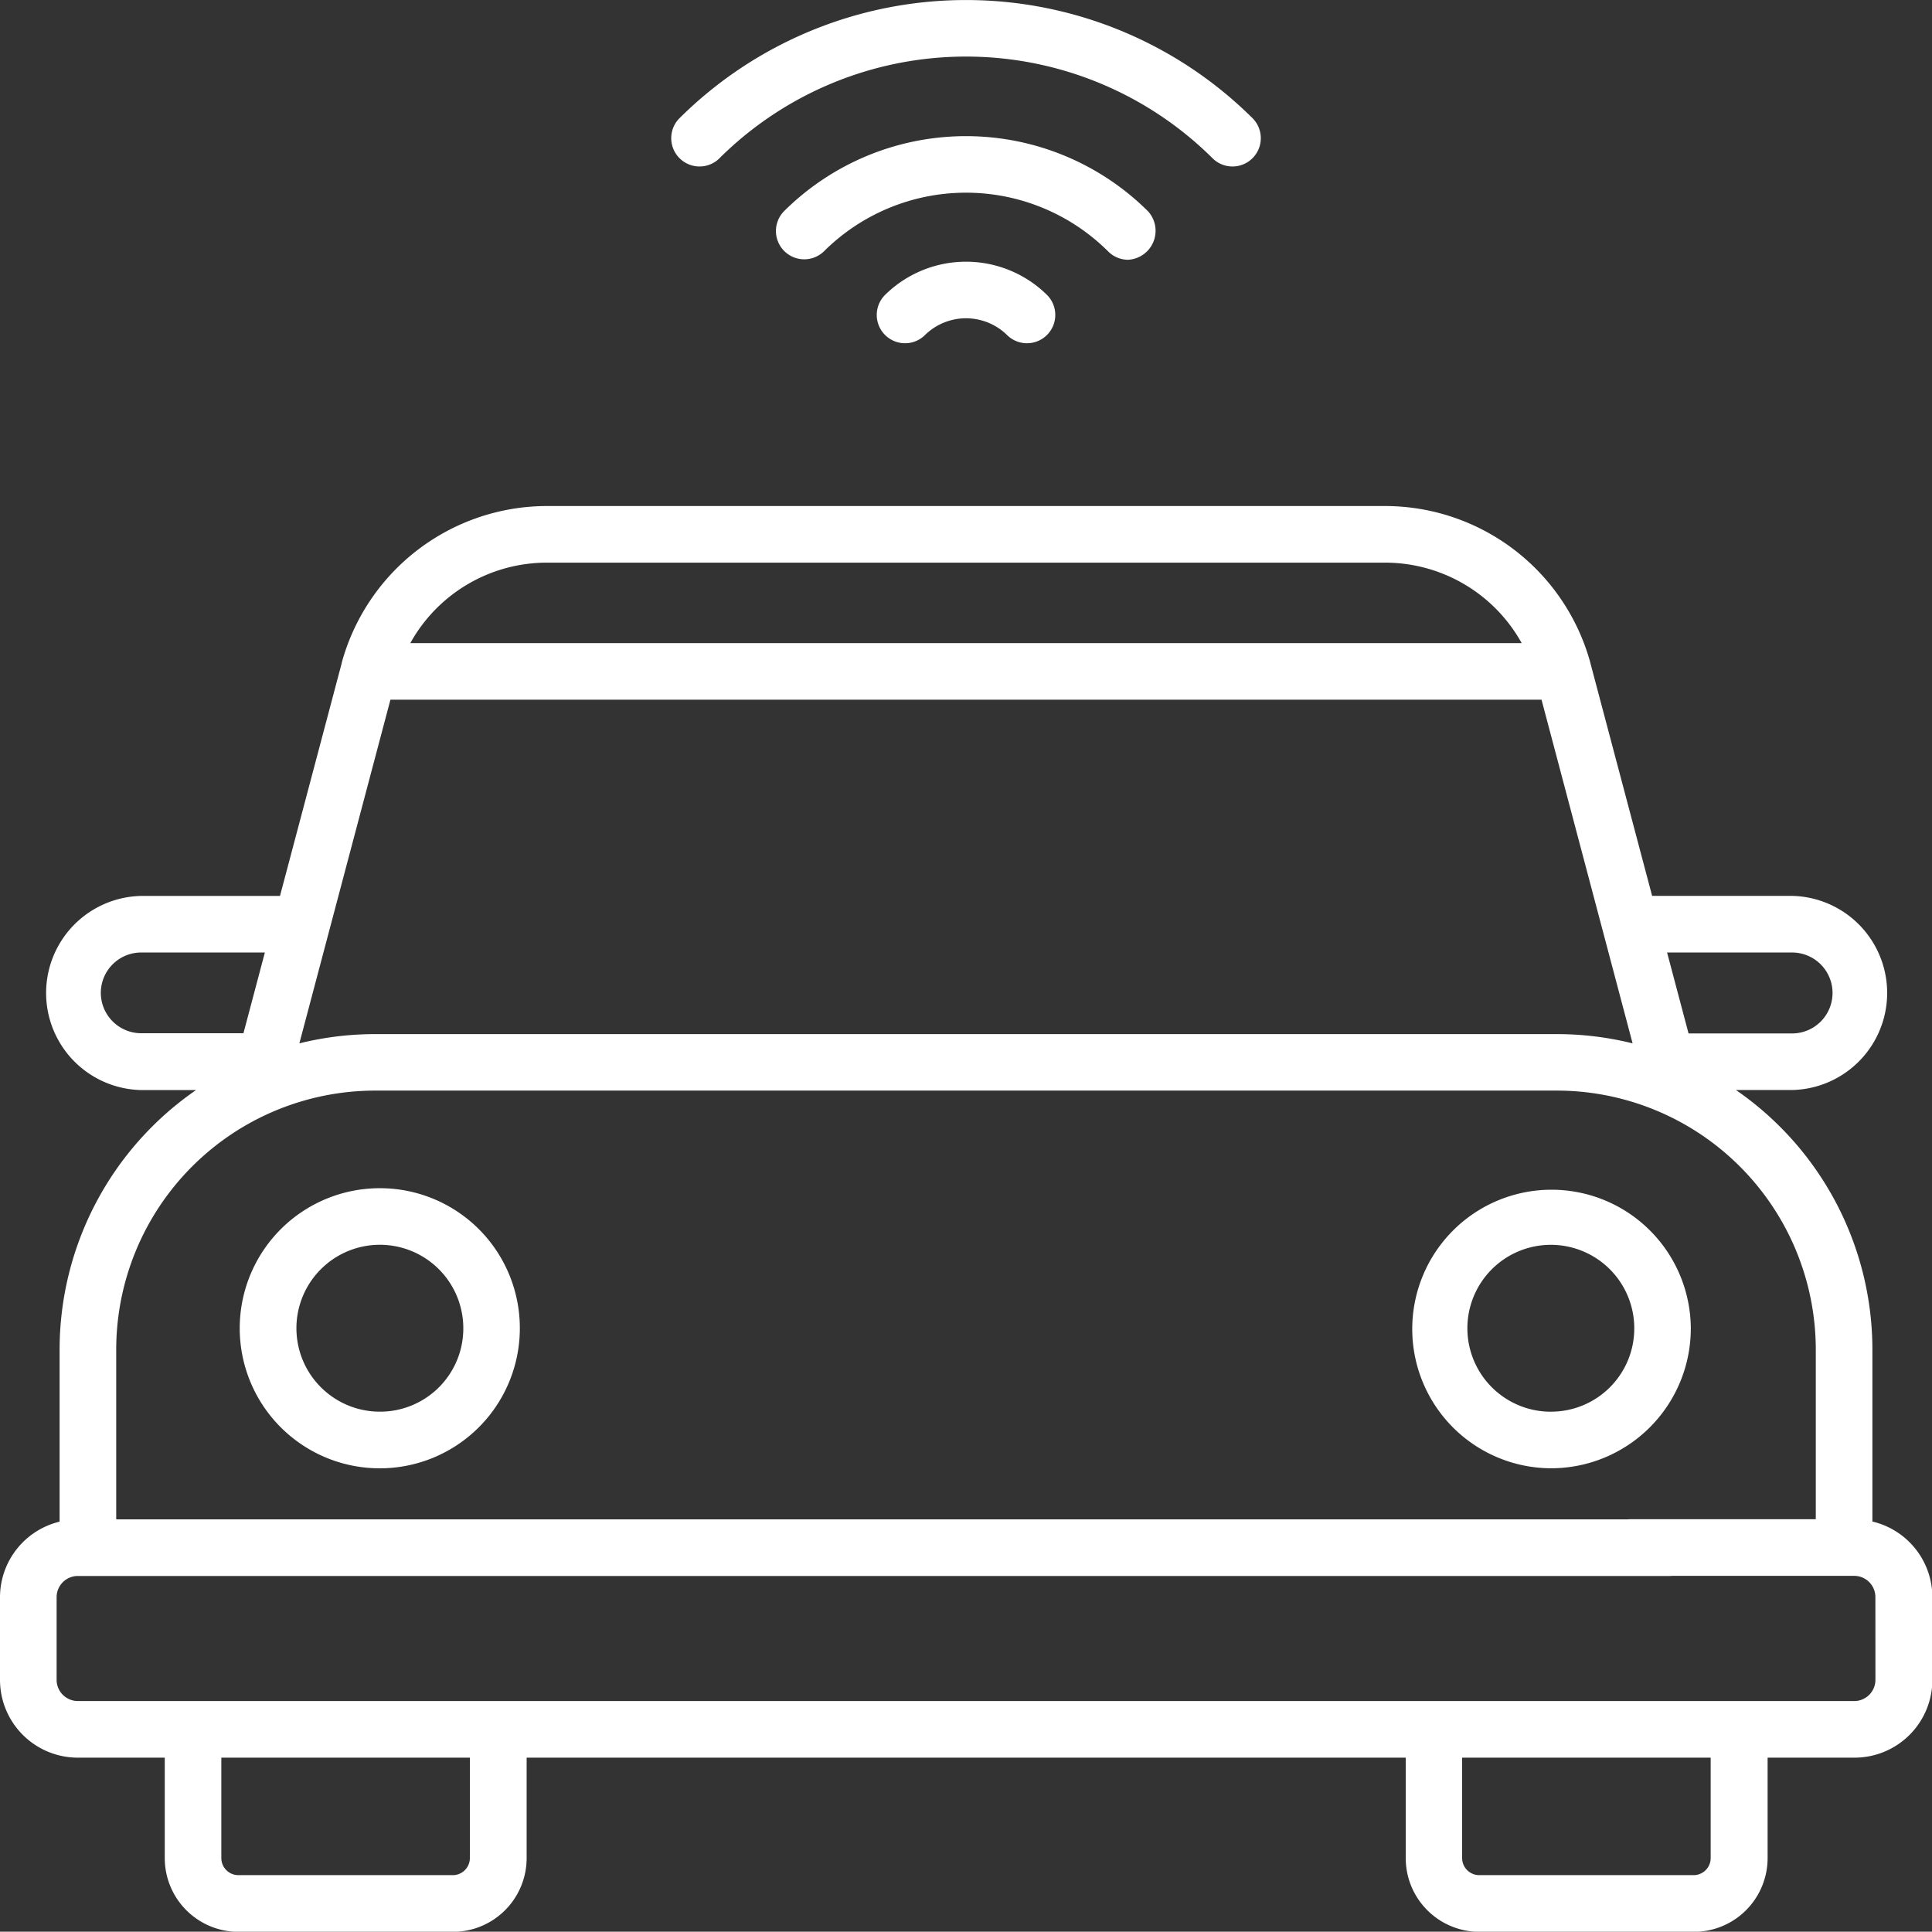
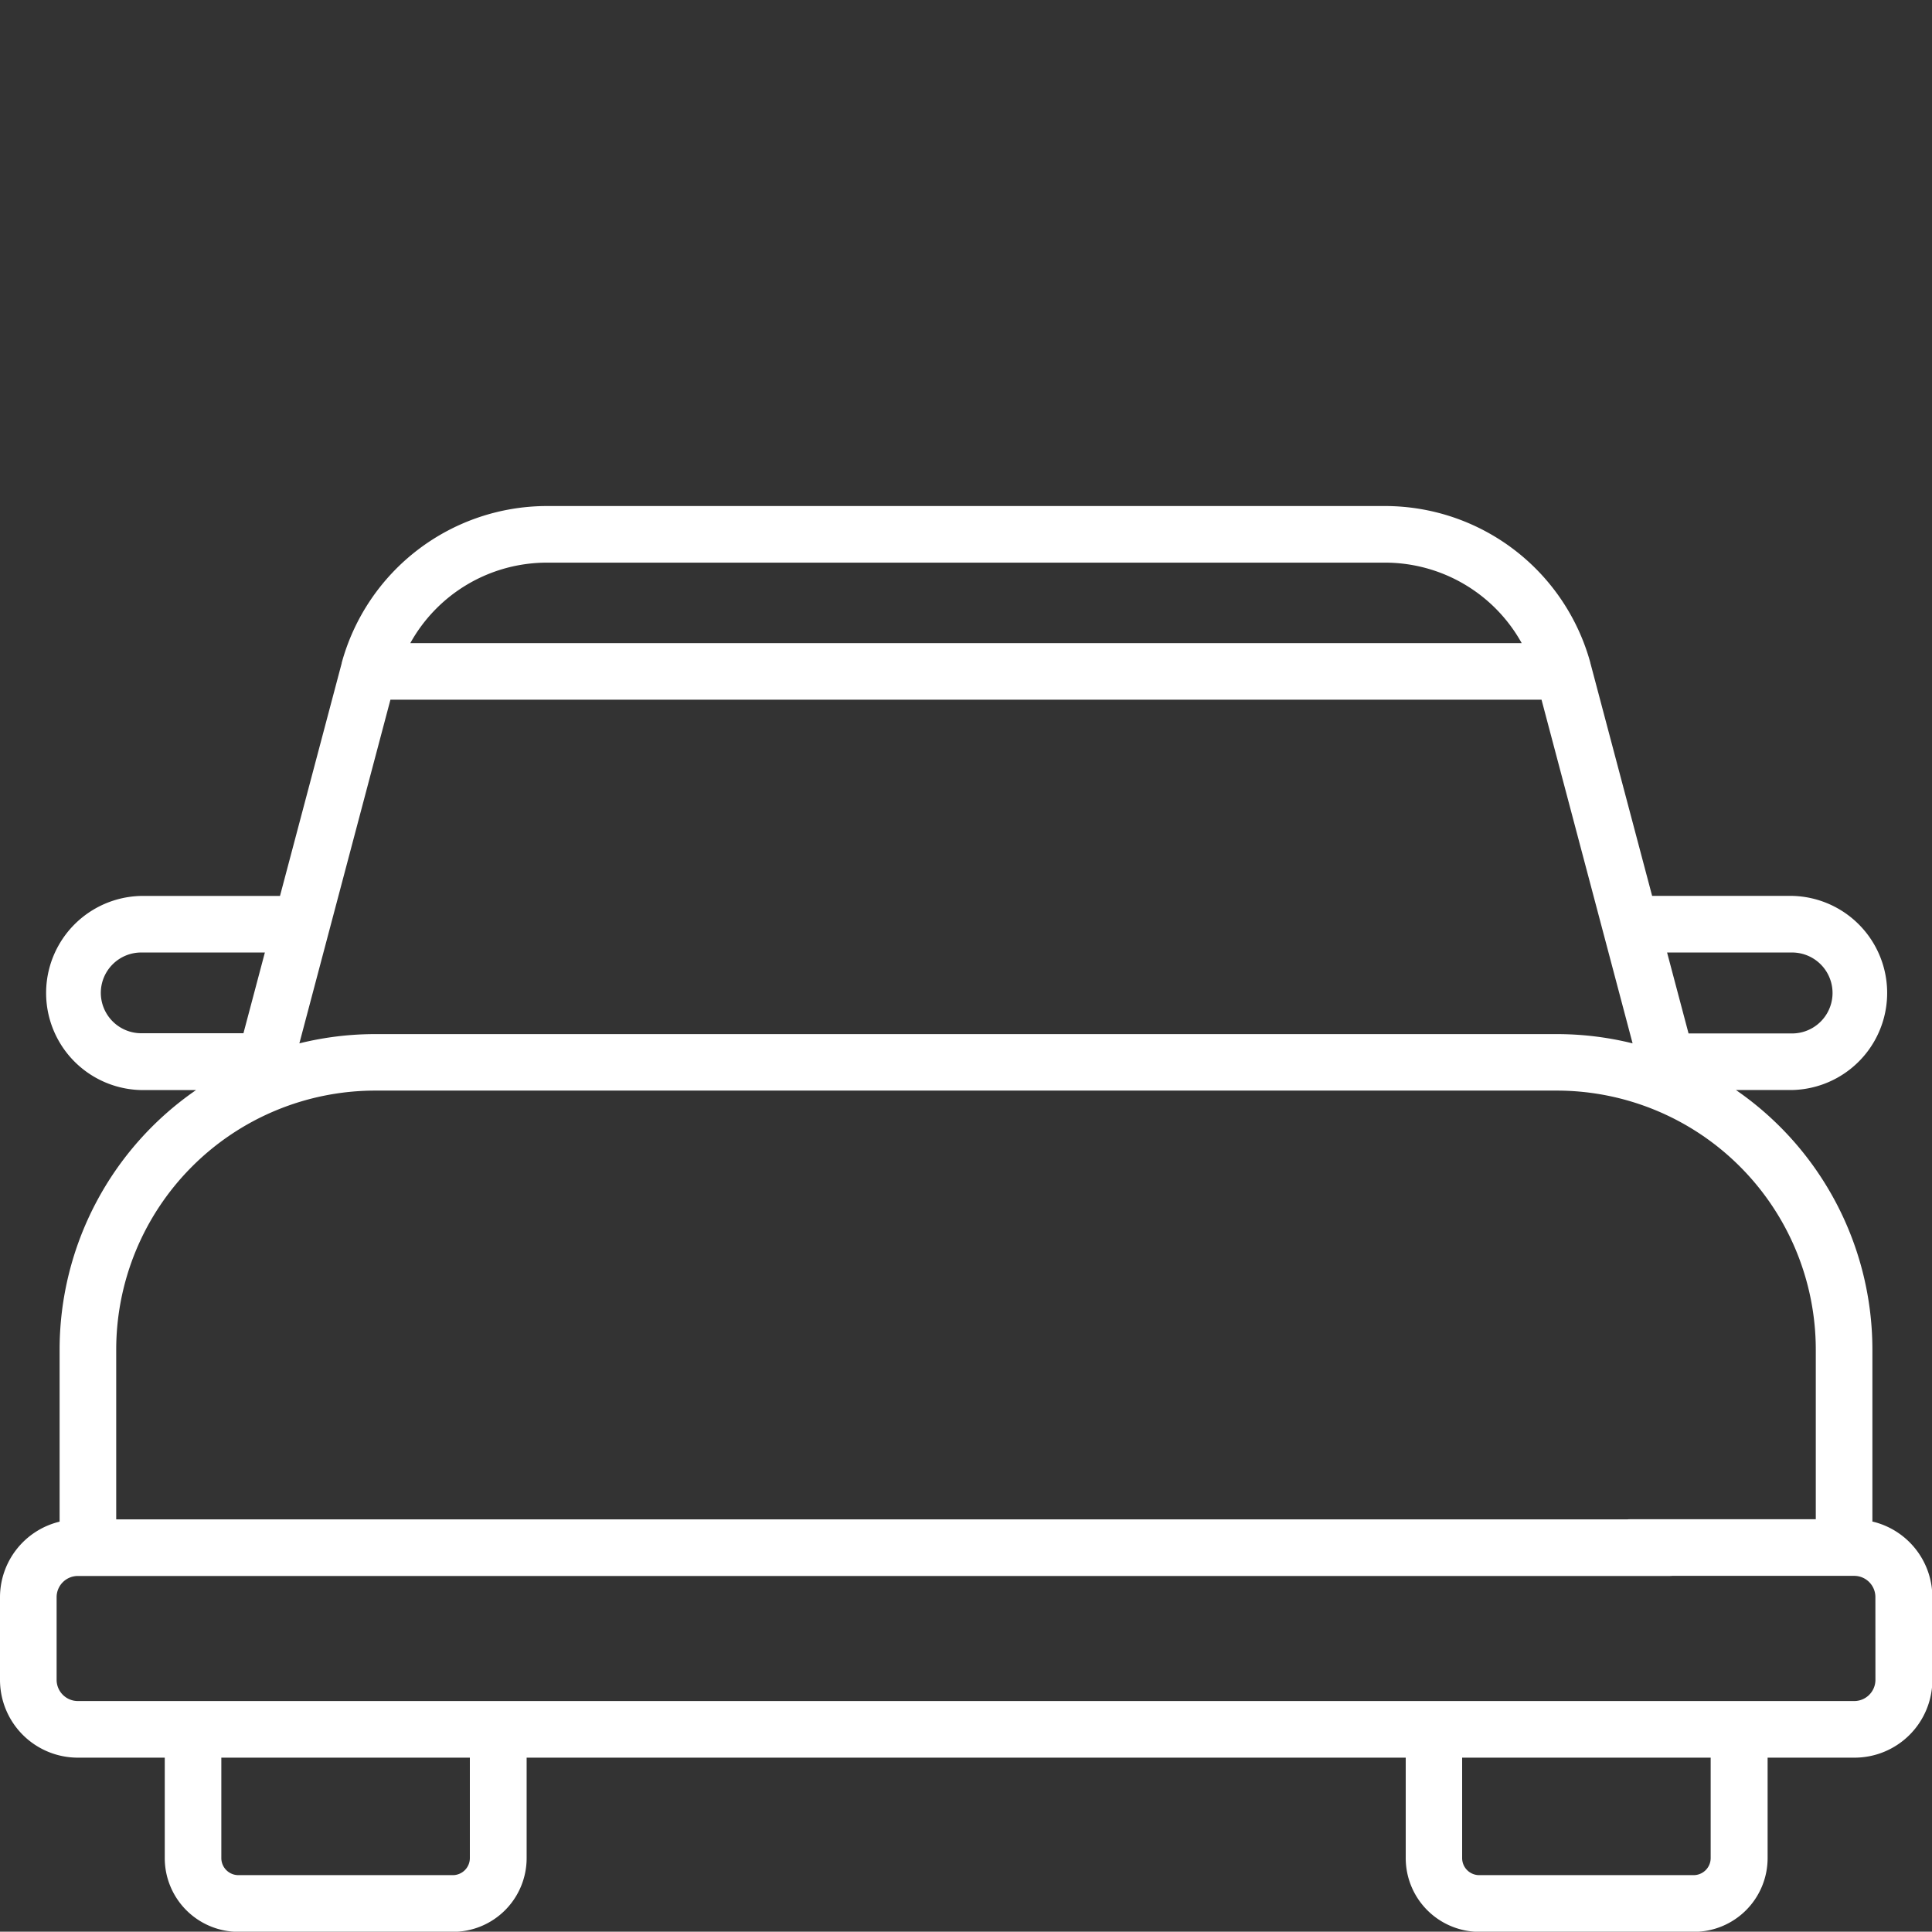
<svg xmlns="http://www.w3.org/2000/svg" width="47.163" height="47.156" viewBox="0 0 47.163 47.156">
  <rect x="0" y="0" width="47.163" height="47.156" fill="#333333" stroke="none" />
  <g id="autonomous-car" transform="translate(0 -0.038)">
-     <path id="Path_430" data-name="Path 430" d="M232.417,70.21a.691.691,0,0,0,.977.977,1.431,1.431,0,0,1,2.02,0,.691.691,0,0,0,.977-.977A2.814,2.814,0,0,0,232.417,70.21Z" transform="translate(-210.822 -62.962)" fill="#fff" />
-     <path id="Path_431" data-name="Path 431" d="M214.111,39.132a.708.708,0,0,0,.488-1.18,6.3,6.3,0,0,0-8.894,0,.691.691,0,0,0,.977.977,4.916,4.916,0,0,1,6.941,0A.688.688,0,0,0,214.111,39.132Z" transform="translate(-186.571 -32.753)" fill="#fff" />
-     <path id="Path_432" data-name="Path 432" d="M178.924,3.91a8.538,8.538,0,0,1,12.055,0,.691.691,0,0,0,.977-.977,9.922,9.922,0,0,0-14.008,0,.691.691,0,0,0,.977.977Z" transform="translate(-161.37 0)" fill="#fff" />
    <path id="Path_433" data-name="Path 433" d="M45.708,158.922v-4.2a7.7,7.7,0,0,0-3.331-6.336h1.37a2.37,2.37,0,0,0,0-4.739H40.331l-1.5-5.657-.007-.023,0-.007a5.2,5.2,0,0,0-5.008-3.83H18.945a.691.691,0,0,0,0,1.382H33.814a3.814,3.814,0,0,1,3.333,1.965H10.016a3.813,3.813,0,0,1,3.333-1.965h7.592a.691.691,0,0,0,0-1.382H13.349a5.2,5.2,0,0,0-5.008,3.83l0,.009-.006.022-1.5,5.657H3.447a2.37,2.37,0,0,0,0,4.739H4.786a7.7,7.7,0,0,0-3.331,6.336v4.2A1.9,1.9,0,0,0,0,160.767v2.017a1.9,1.9,0,0,0,1.9,1.9H4.022v2.452a1.8,1.8,0,0,0,1.8,1.8h5.234a1.8,1.8,0,0,0,1.8-1.8v-2.452h21.46v2.452a1.8,1.8,0,0,0,1.8,1.8h5.234a1.8,1.8,0,0,0,1.8-1.8v-2.452h2.122a1.9,1.9,0,0,0,1.9-1.9v-2.017a1.9,1.9,0,0,0-1.455-1.845ZM9.531,138.858h28.1l2.223,8.389a7.687,7.687,0,0,0-1.848-.226H9.156a7.686,7.686,0,0,0-1.848.226Zm34.216,6.171a.988.988,0,0,1,0,1.976H41.22l-.524-1.976h3.05Zm-41.286.985a.986.986,0,0,1,.985-.985h3.02L5.943,147h-2.5A.988.988,0,0,1,2.461,146.013Zm9.009,21.122a.417.417,0,0,1-.416.416H5.819a.417.417,0,0,1-.416-.416v-2.452H11.47v2.452Zm30.29,0a.417.417,0,0,1-.416.416H36.109a.417.417,0,0,1-.416-.416v-2.452H41.76Zm4.022-4.352a.518.518,0,0,1-.518.518H1.9a.519.519,0,0,1-.518-.518v-2.017a.518.518,0,0,1,.518-.518H40.756a.691.691,0,0,0,0-1.382H2.837v-4.145A6.326,6.326,0,0,1,9.156,148.4H38.007a6.326,6.326,0,0,1,6.319,6.319v4.145H39.795a.691.691,0,0,0,0,1.382h5.468a.518.518,0,0,1,.518.518Z" transform="translate(0 -121.739)" fill="#fff" />
-     <path id="Path_434" data-name="Path 434" d="M67.319,314.925a3.419,3.419,0,1,0,3.4,3.418A3.414,3.414,0,0,0,67.319,314.925Zm0,5.455a2.037,2.037,0,1,1,2.02-2.037A2.031,2.031,0,0,1,67.319,320.38Z" transform="translate(-58.029 -285.881)" fill="#fff" />
-     <path id="Path_435" data-name="Path 435" d="M381.028,318.344a3.4,3.4,0,1,0-3.4,3.418A3.414,3.414,0,0,0,381.028,318.344Zm-3.4,2.037a2.037,2.037,0,1,1,2.02-2.037A2.031,2.031,0,0,1,377.627,320.38Z" transform="translate(-339.753 -285.881)" fill="#fff" />
  </g>
</svg>